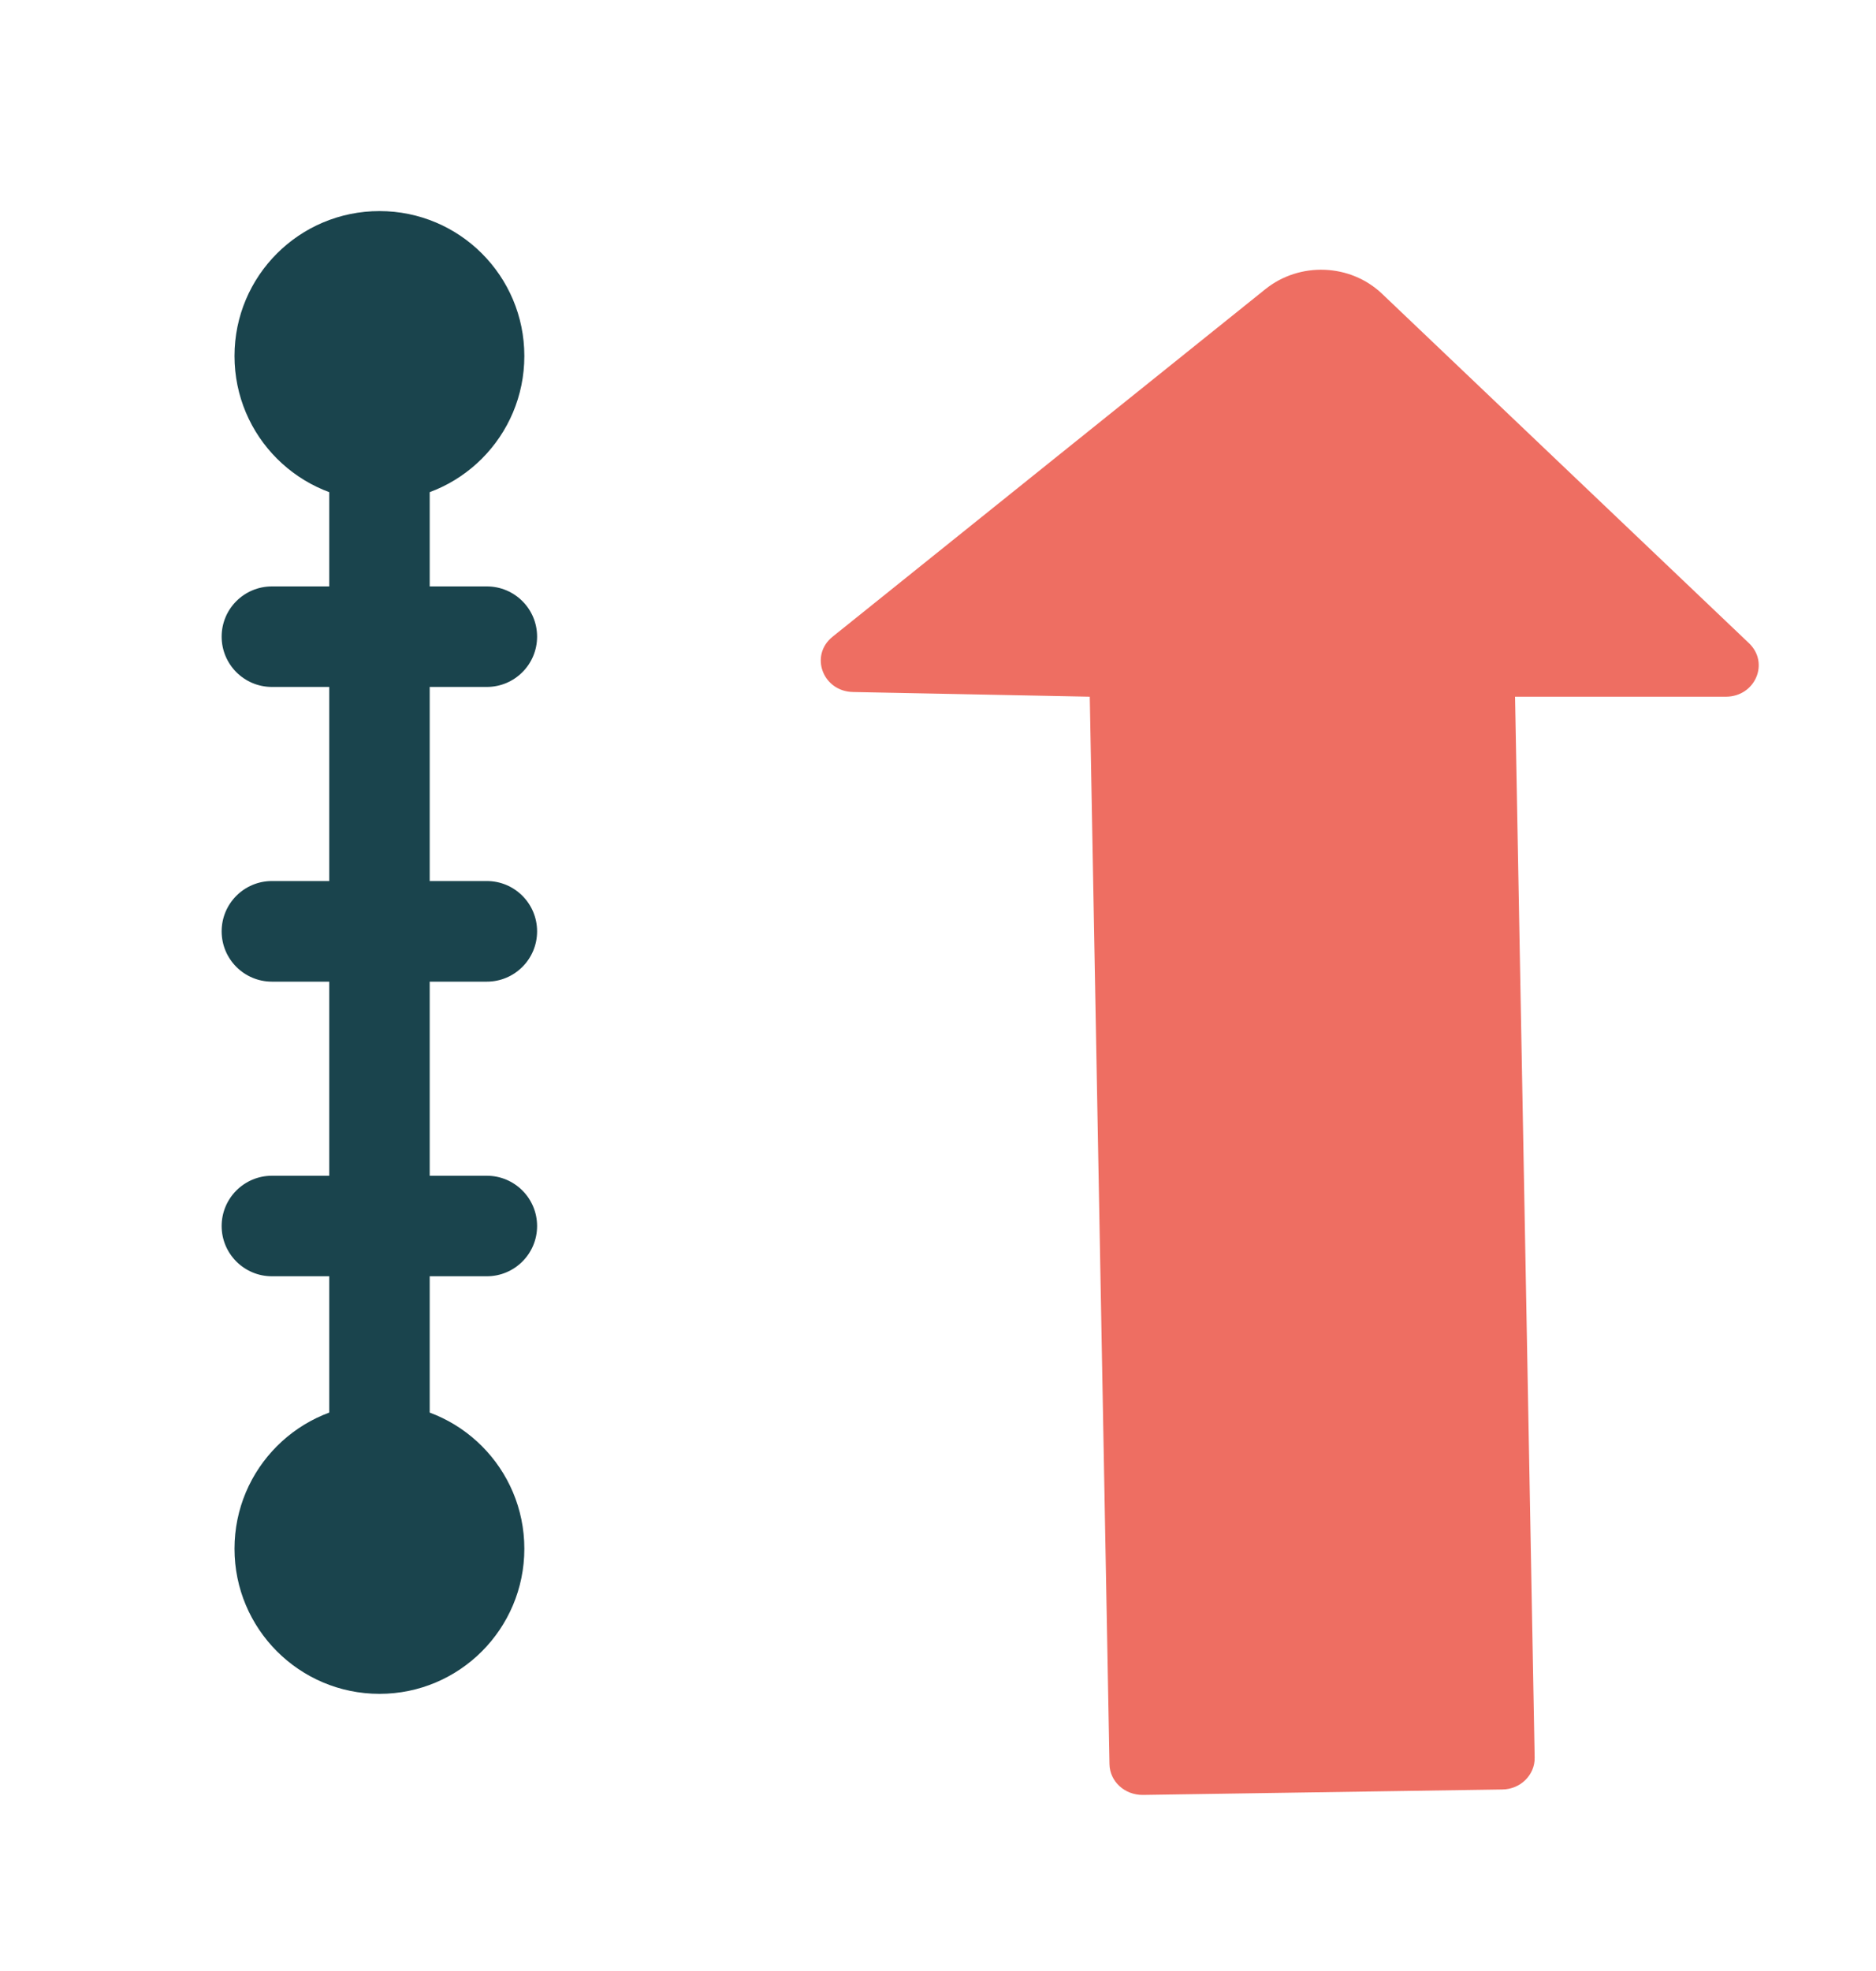
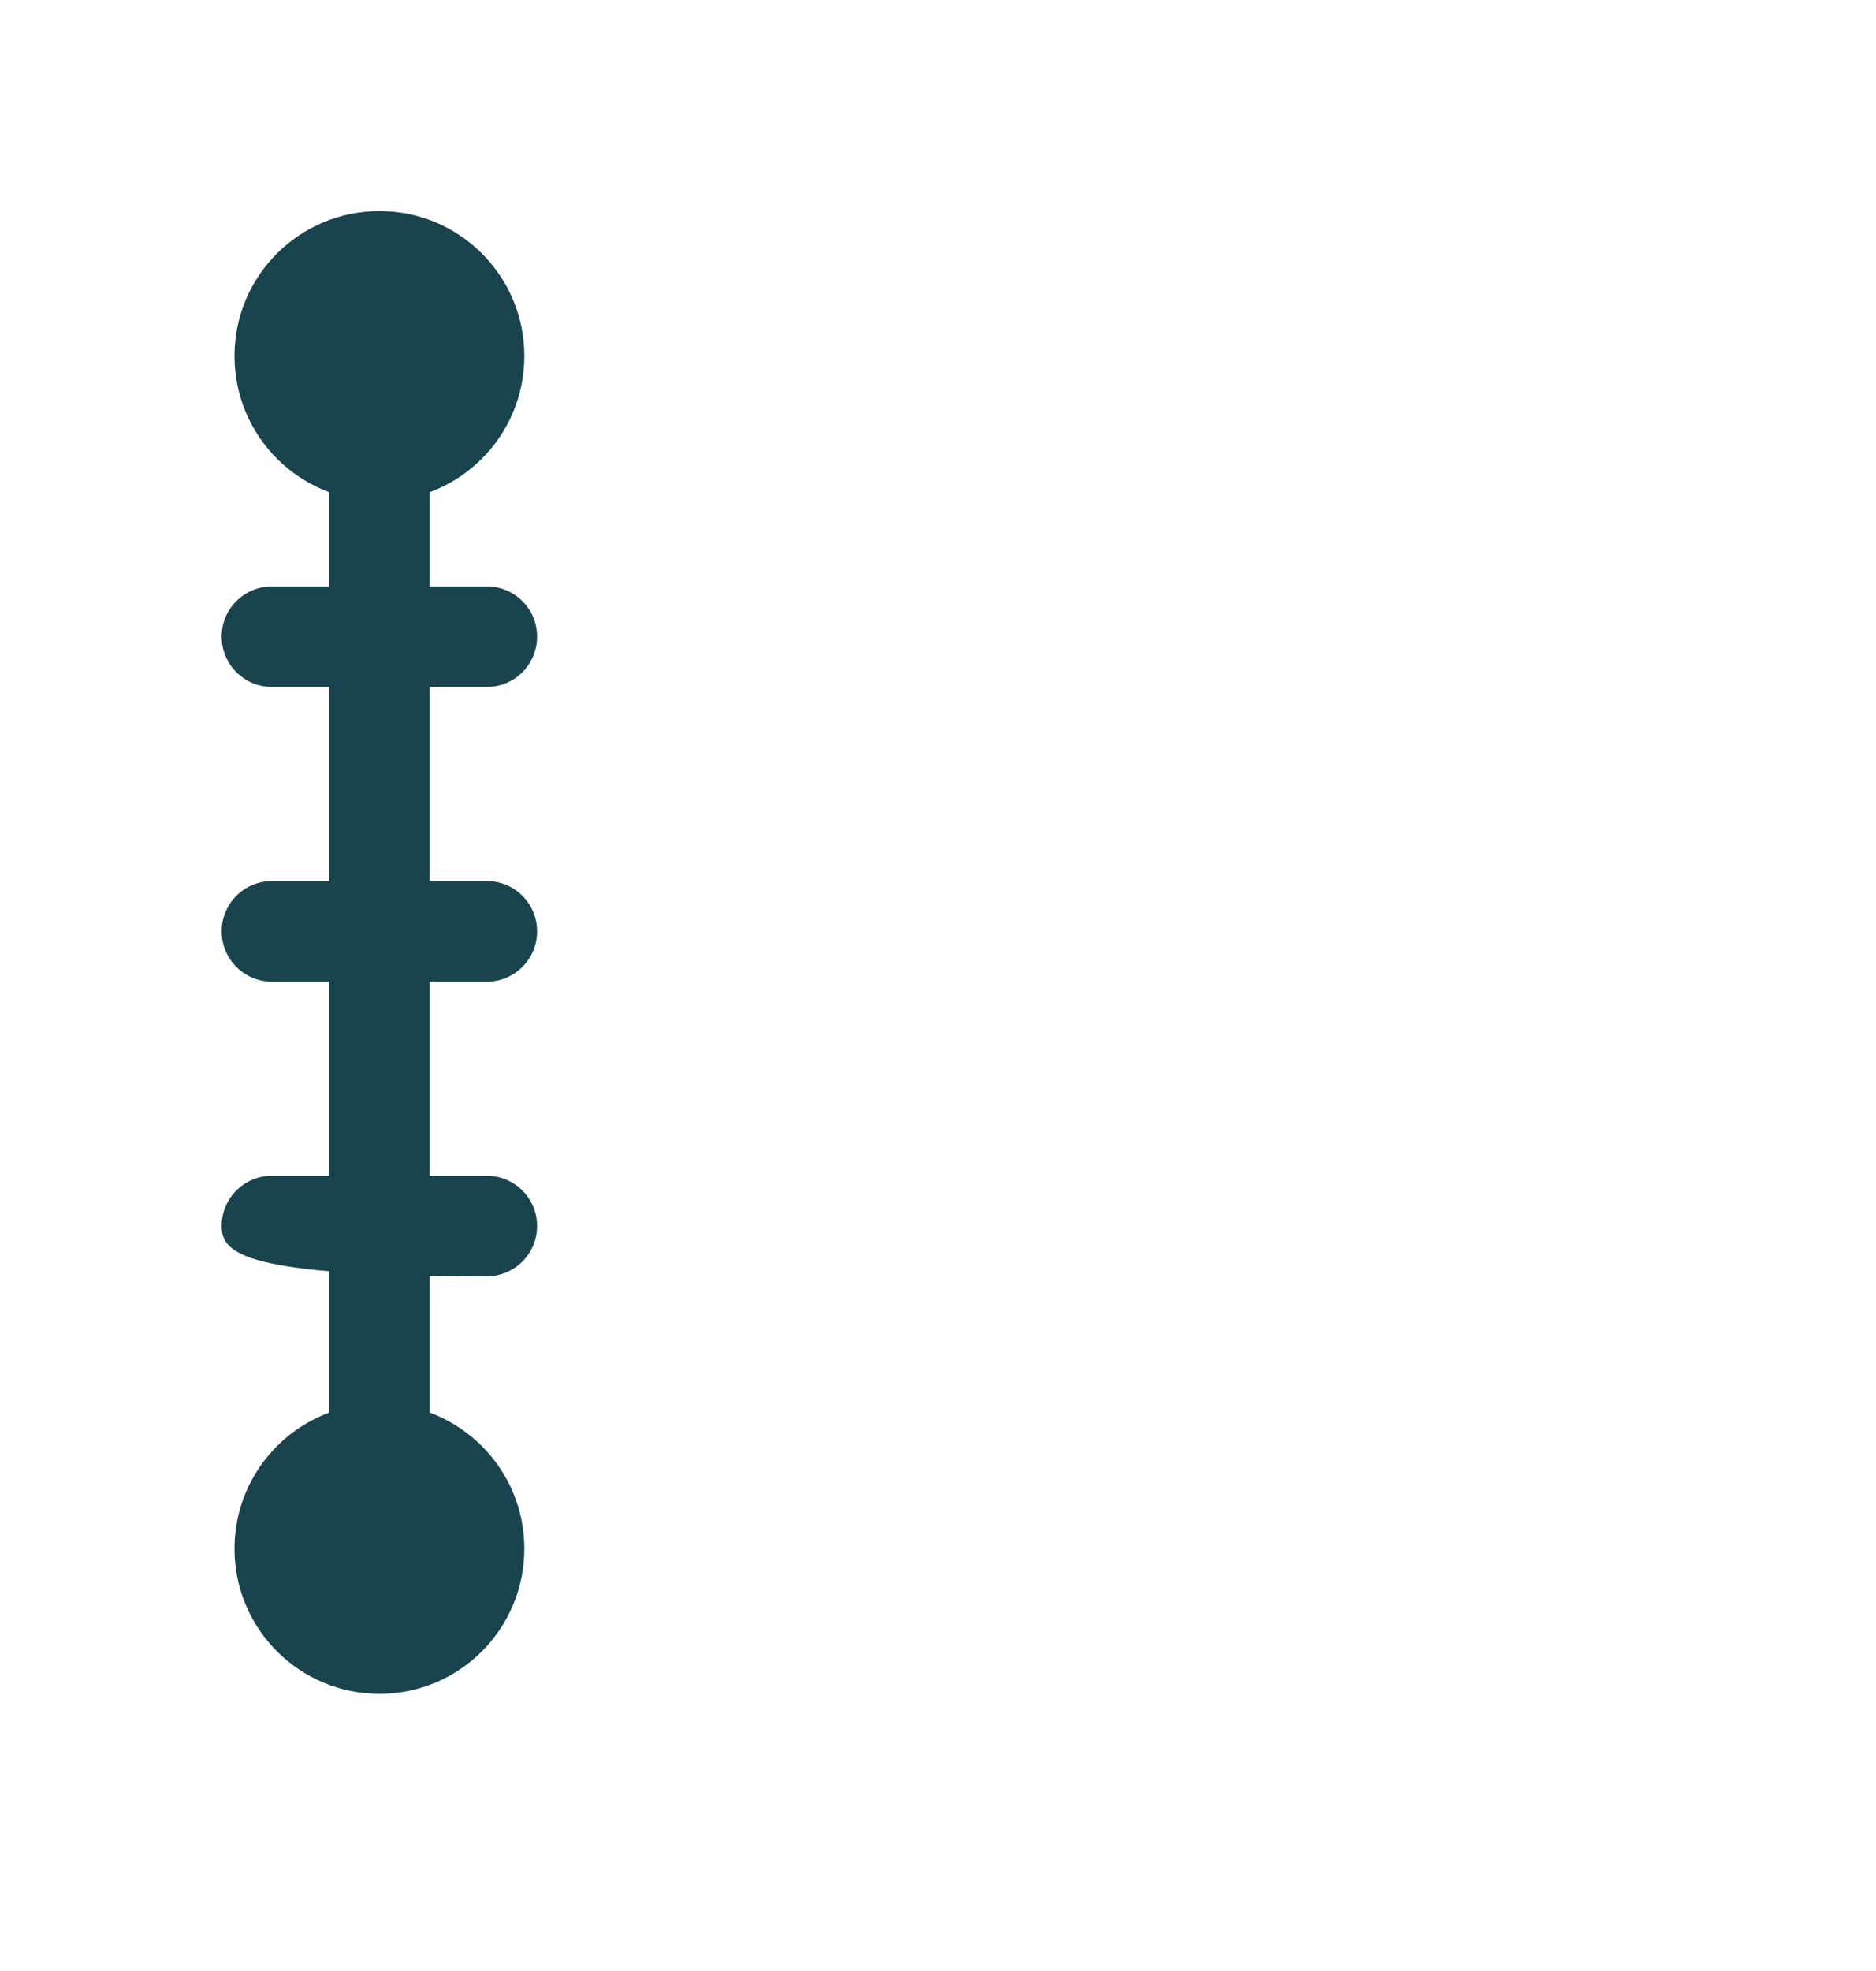
<svg xmlns="http://www.w3.org/2000/svg" width="20" height="21" viewBox="0 0 20 21" fill="none">
-   <path fill-rule="evenodd" clip-rule="evenodd" d="M16.016 19.066L12.185 19.124C11.99 19.126 11.832 18.981 11.828 18.797L11.618 7.423L9.093 7.373C8.771 7.366 8.628 6.983 8.876 6.784L13.49 3.081C13.856 2.787 14.396 2.808 14.734 3.13L18.646 6.853C18.867 7.064 18.712 7.423 18.399 7.423H16.152L16.361 18.727C16.364 18.91 16.211 19.064 16.016 19.066Z" fill="#EE6E62" />
  <path fill-rule="evenodd" clip-rule="evenodd" d="M5.59 3.793C5.59 4.647 4.899 5.339 4.046 5.339C3.191 5.339 2.5 4.647 2.5 3.793C2.5 2.94 3.191 2.249 4.046 2.249C4.899 2.249 5.59 2.94 5.59 3.793Z" fill="#1A444D" />
  <path fill-rule="evenodd" clip-rule="evenodd" d="M5.59 16.501C5.59 17.354 4.899 18.047 4.046 18.047C3.191 18.047 2.5 17.354 2.5 16.501C2.5 15.648 3.191 14.955 4.046 14.955C4.899 14.955 5.59 15.648 5.59 16.501Z" fill="#1A444D" />
  <path fill-rule="evenodd" clip-rule="evenodd" d="M4.046 3.158C4.341 3.158 4.581 3.398 4.581 3.694V16.253C4.581 16.549 4.341 16.788 4.046 16.788C3.75 16.788 3.51 16.549 3.51 16.253V3.694C3.51 3.398 3.75 3.158 4.046 3.158Z" fill="#1A444D" />
  <path fill-rule="evenodd" clip-rule="evenodd" d="M2.363 6.783C2.363 6.487 2.603 6.248 2.899 6.248H5.19C5.486 6.248 5.726 6.487 5.726 6.783C5.726 7.079 5.486 7.319 5.19 7.319H2.899C2.603 7.319 2.363 7.079 2.363 6.783Z" fill="#1A444D" />
  <path fill-rule="evenodd" clip-rule="evenodd" d="M2.363 9.923C2.363 9.627 2.603 9.387 2.899 9.387H5.19C5.486 9.387 5.726 9.627 5.726 9.923C5.726 10.219 5.486 10.459 5.19 10.459H2.899C2.603 10.459 2.363 10.219 2.363 9.923Z" fill="#1A444D" />
-   <path fill-rule="evenodd" clip-rule="evenodd" d="M2.363 13.063C2.363 12.767 2.603 12.527 2.899 12.527H5.19C5.486 12.527 5.726 12.767 5.726 13.063C5.726 13.358 5.486 13.598 5.19 13.598H2.899C2.603 13.598 2.363 13.358 2.363 13.063Z" fill="#1A444D" />
+   <path fill-rule="evenodd" clip-rule="evenodd" d="M2.363 13.063C2.363 12.767 2.603 12.527 2.899 12.527H5.19C5.486 12.527 5.726 12.767 5.726 13.063C5.726 13.358 5.486 13.598 5.19 13.598C2.603 13.598 2.363 13.358 2.363 13.063Z" fill="#1A444D" />
</svg>